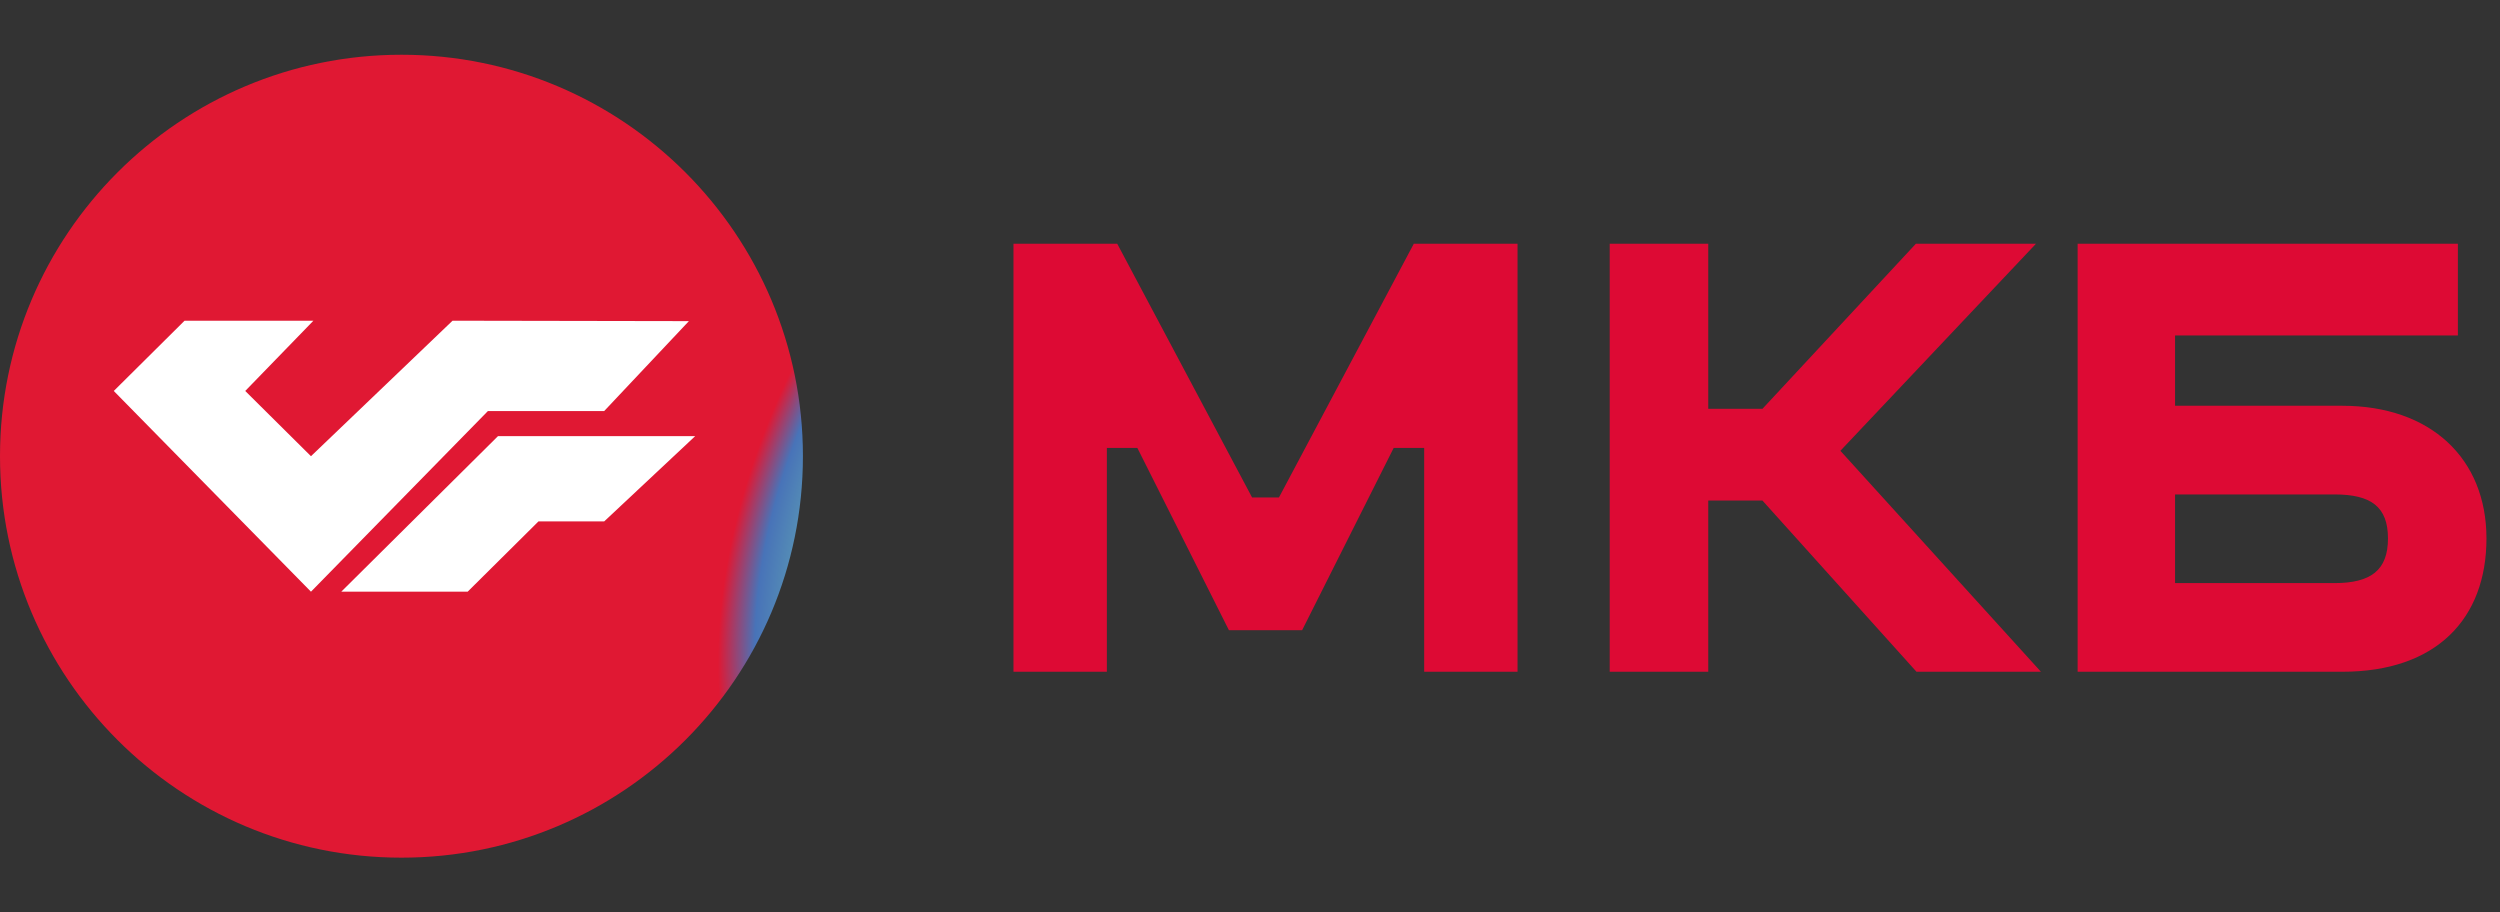
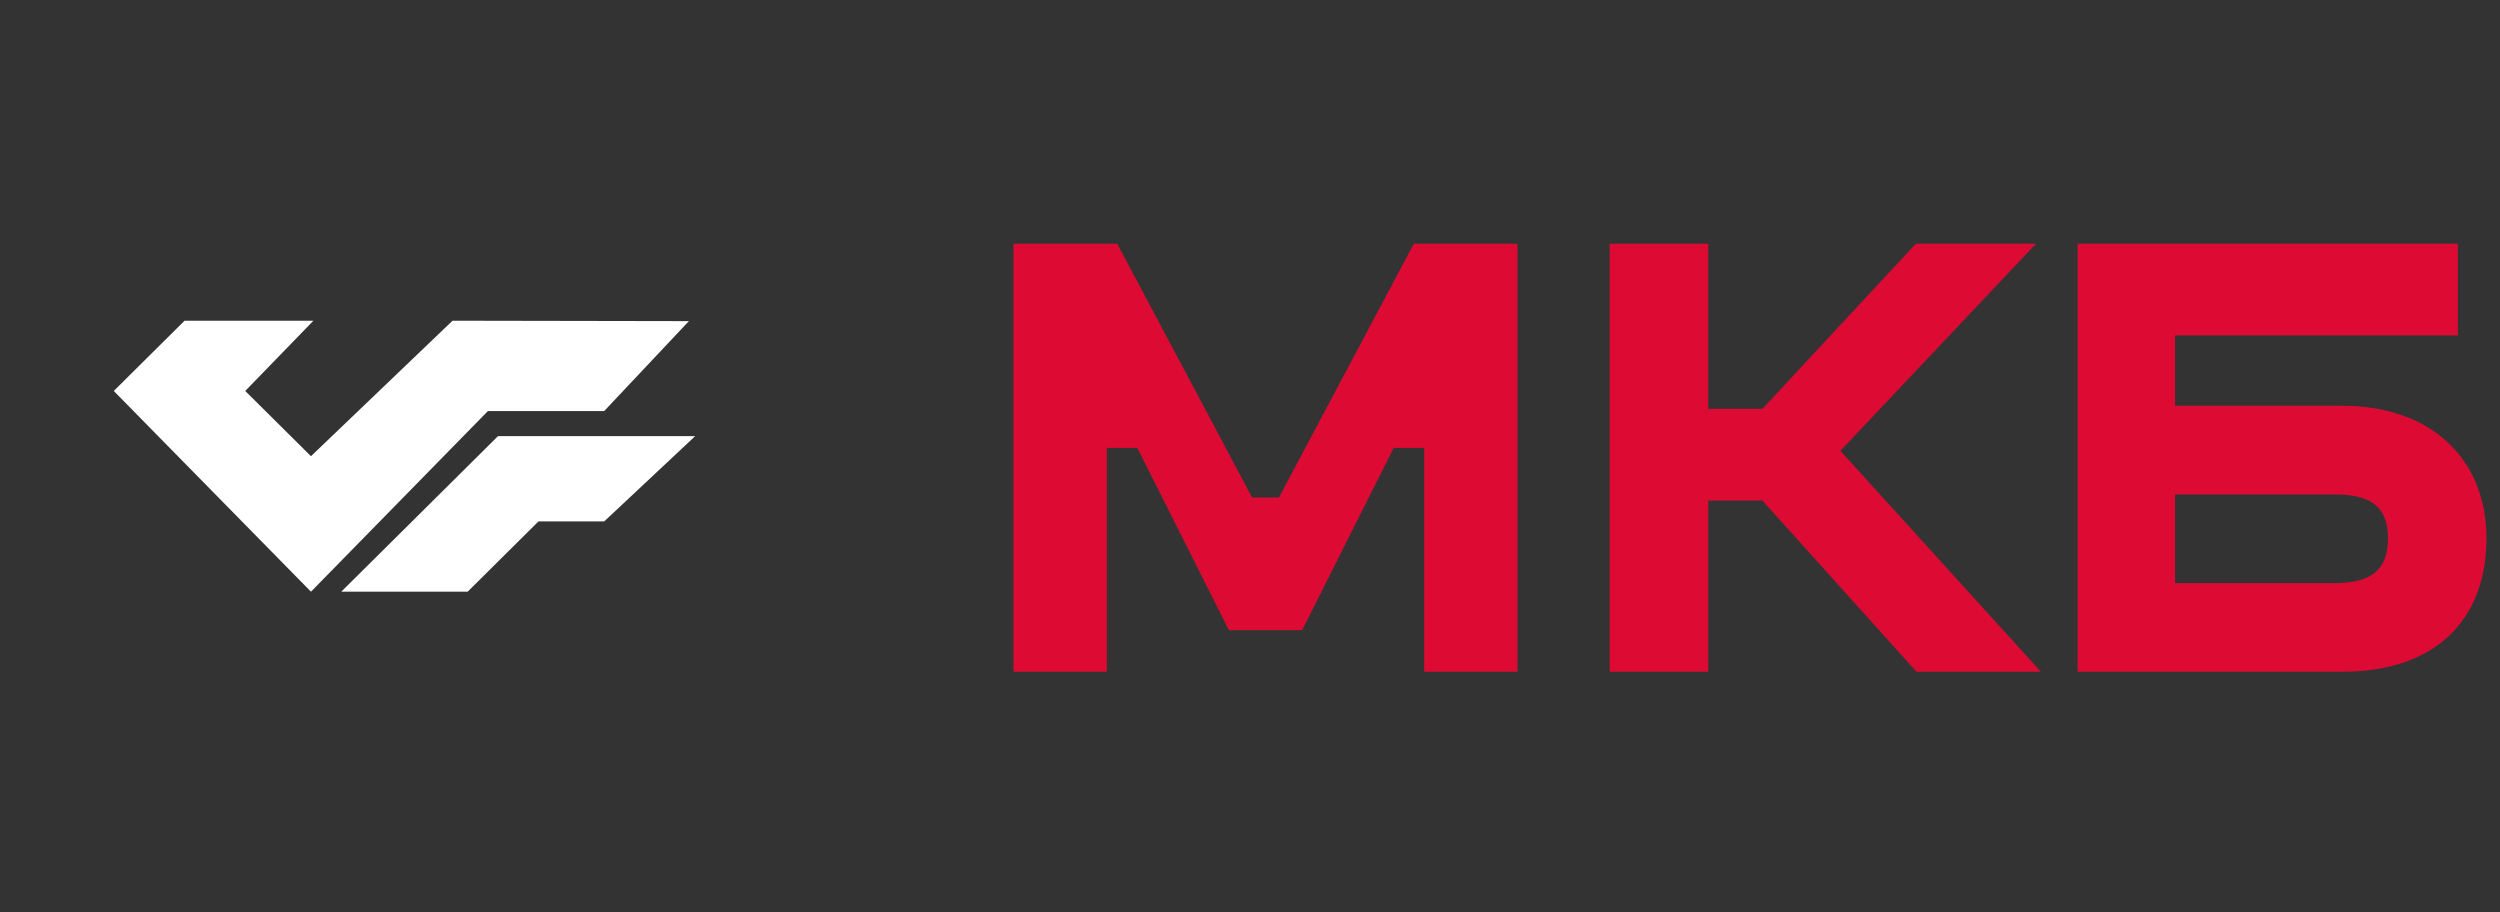
<svg xmlns="http://www.w3.org/2000/svg" width="137" height="50" fill="none" viewBox="0 0 137 50">
  <rect x="0" y="0" width="137" height="50" fill="#333333" stroke="none" />
  <path fill="#DD0A34" fill-rule="evenodd" d="M70.086 27.262h-1.471l-7.391-13.905h-5.685v23.455h5.117V24.548h1.672l5.016 9.986h4.013l5.016-9.986h1.672v12.264h5.116V13.357h-5.684l-7.391 13.905Zm58.27-5.026h-9.163v-3.853h15.499v-5.026h-20.838v23.455h14.502c5.169 0 7.902-2.915 7.902-7.305s-3.066-7.271-7.902-7.271Zm-.432 9.715h-8.731v-4.856h8.736c1.999 0 2.932.67 2.932 2.412 0 1.743-.937 2.447-2.937 2.447v-.003Zm-16.352-18.594h-6.582l-8.408 9.047h-2.97v-9.047h-5.401v23.455h5.401V27.43h2.97l8.441 9.382h6.82l-10.99-12.108 10.719-11.347Z" clip-rule="evenodd" />
-   <path fill="url(#a)" d="M44 25c0 12.15-9.85 22-22 22S0 37.15 0 25 9.85 3 22 3s22 9.85 22 22Z" />
  <path fill="#fff" fill-rule="evenodd" d="M24.8 17.574 17.041 25l-3.602-3.575 3.736-3.85h-7.061l-3.879 3.85 10.806 11 9.697-9.9h6.372l4.641-4.927-12.953-.023ZM38.096 23.9H27.29l-8.588 8.524h6.926l3.879-3.85h3.602l4.987-4.674Z" clip-rule="evenodd" />
  <defs>
    <radialGradient id="a" cx="0" cy="0" r="1" gradientTransform="matrix(24.175 20.581 -30.635 35.984 68.129 25)" gradientUnits="userSpaceOnUse">
      <stop offset=".042" stop-color="#E32533" />
      <stop offset=".203" stop-color="#EF7F35" />
      <stop offset=".385" stop-color="#FCDAAA" />
      <stop offset=".557" stop-color="#6EC1B0" />
      <stop offset=".688" stop-color="#4873B8" />
      <stop offset=".74" stop-color="#E01833" />
    </radialGradient>
  </defs>
</svg>